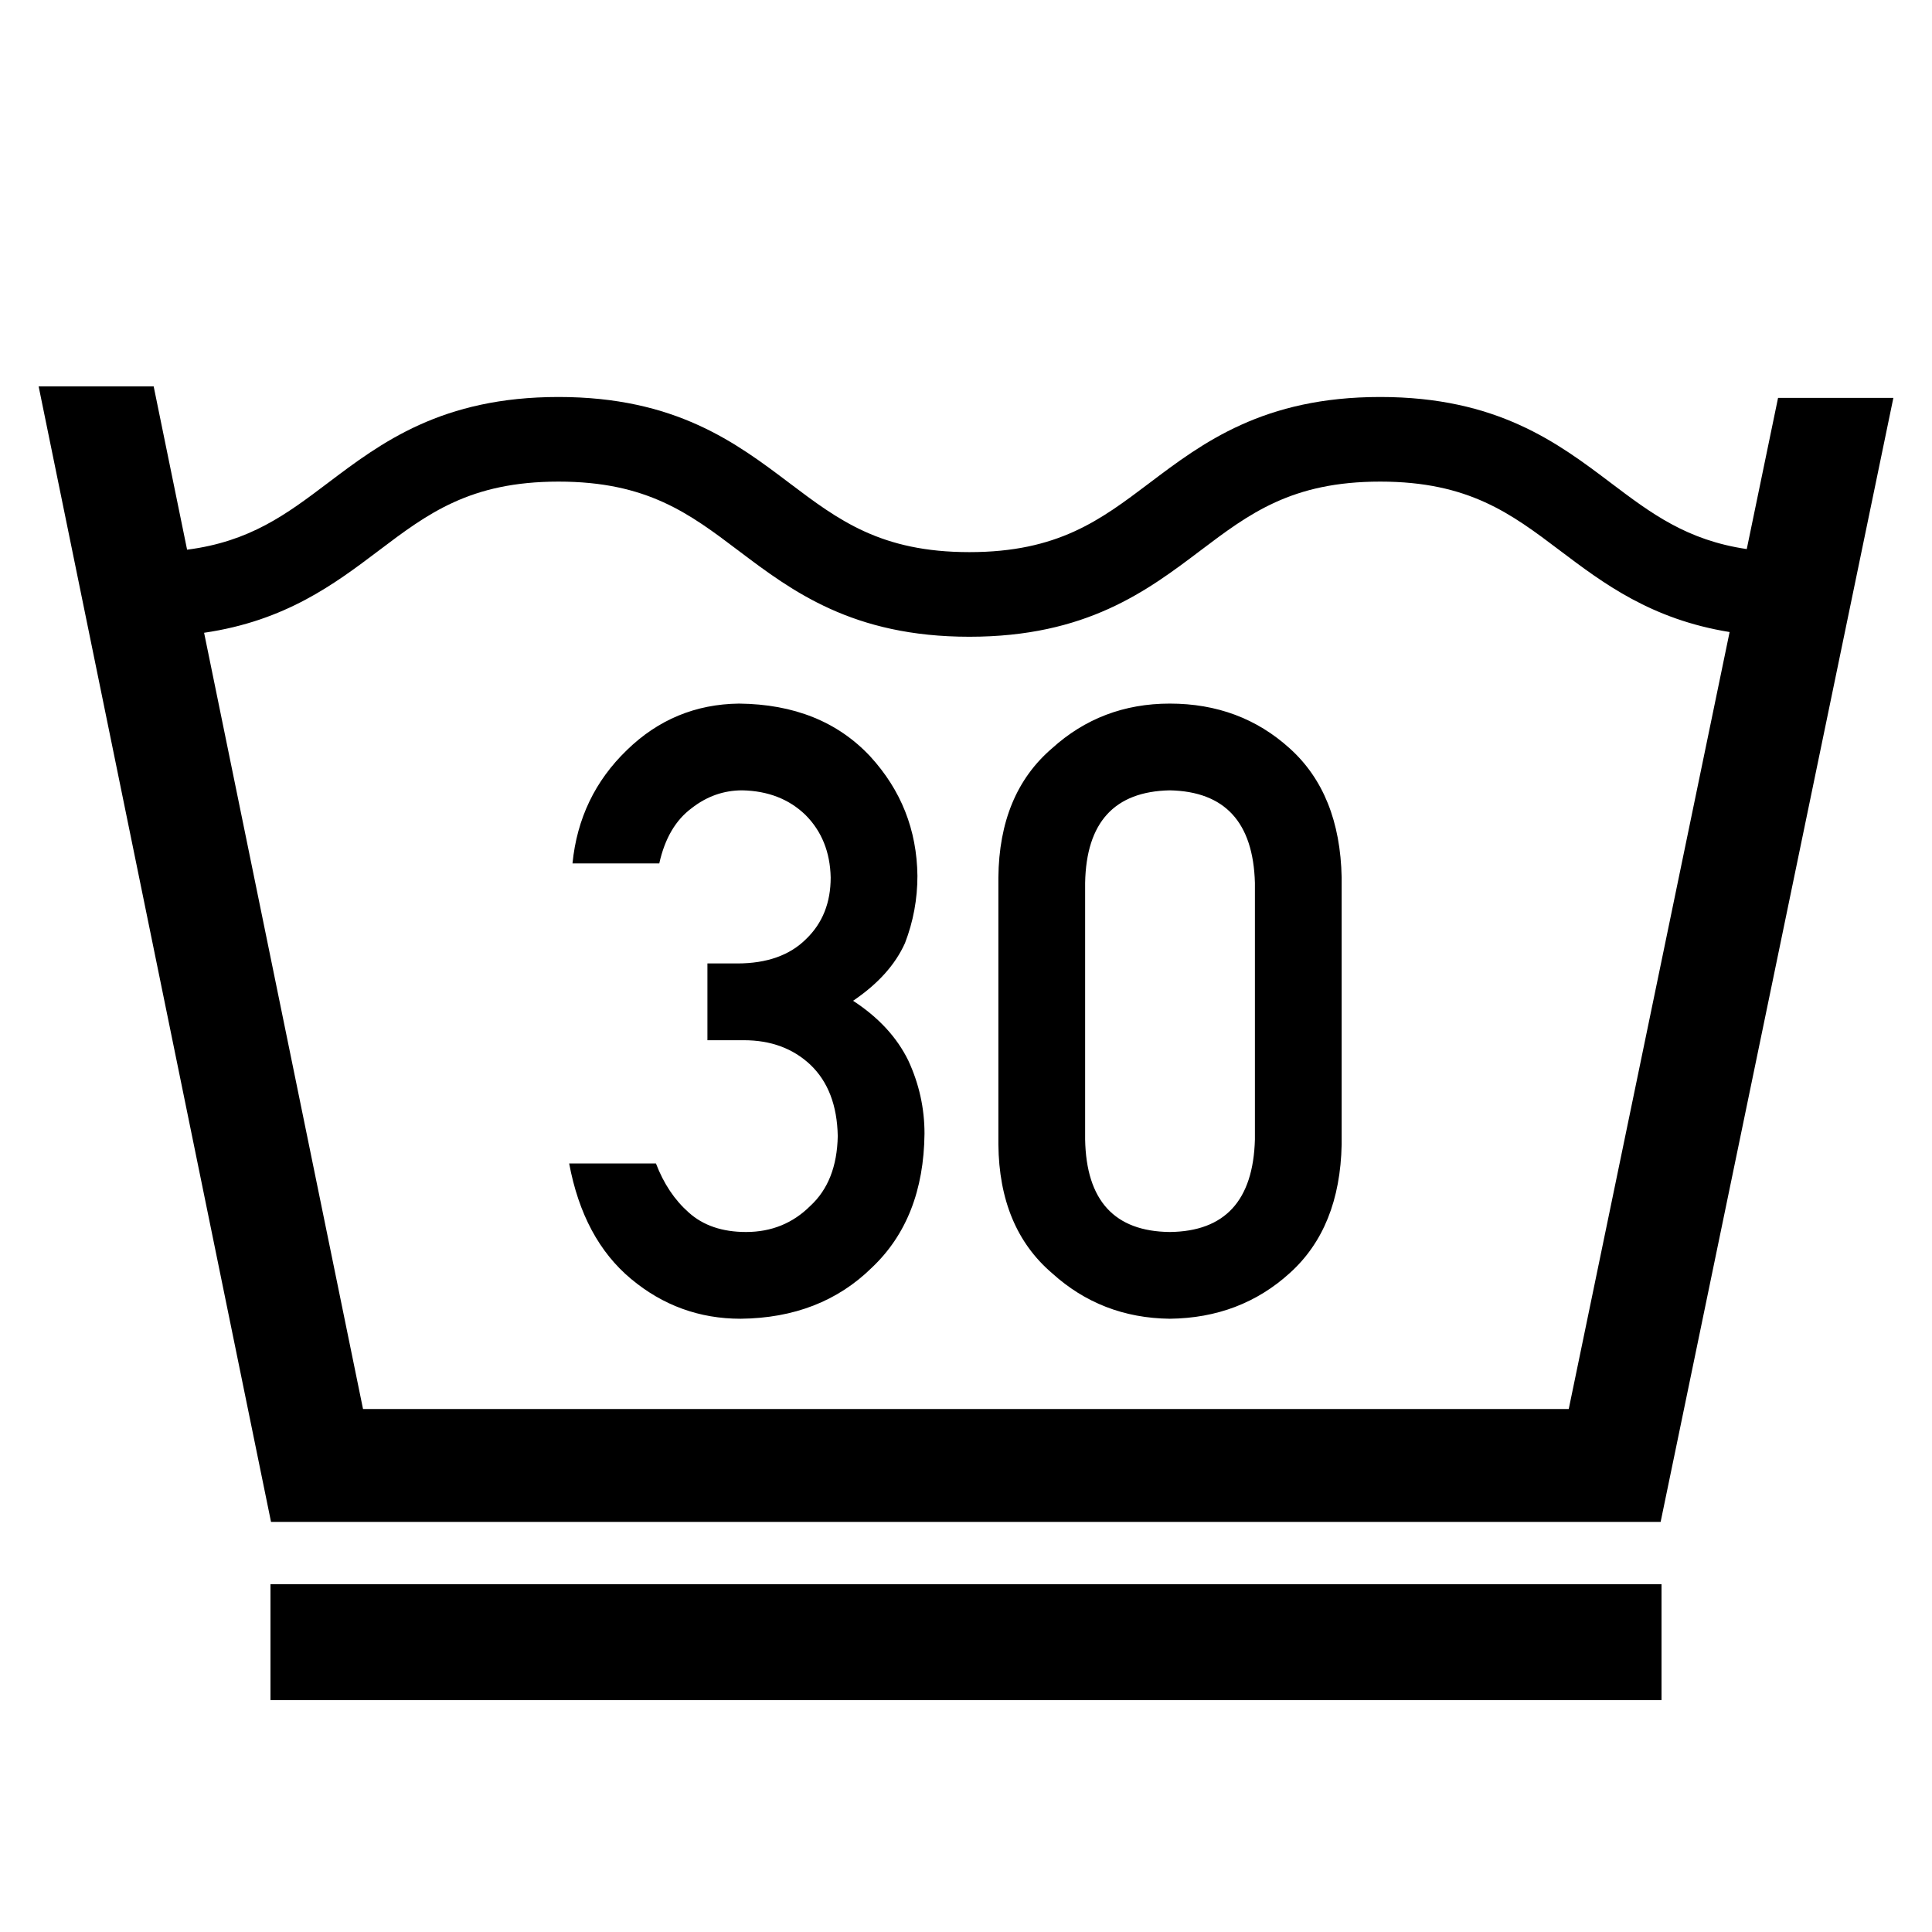
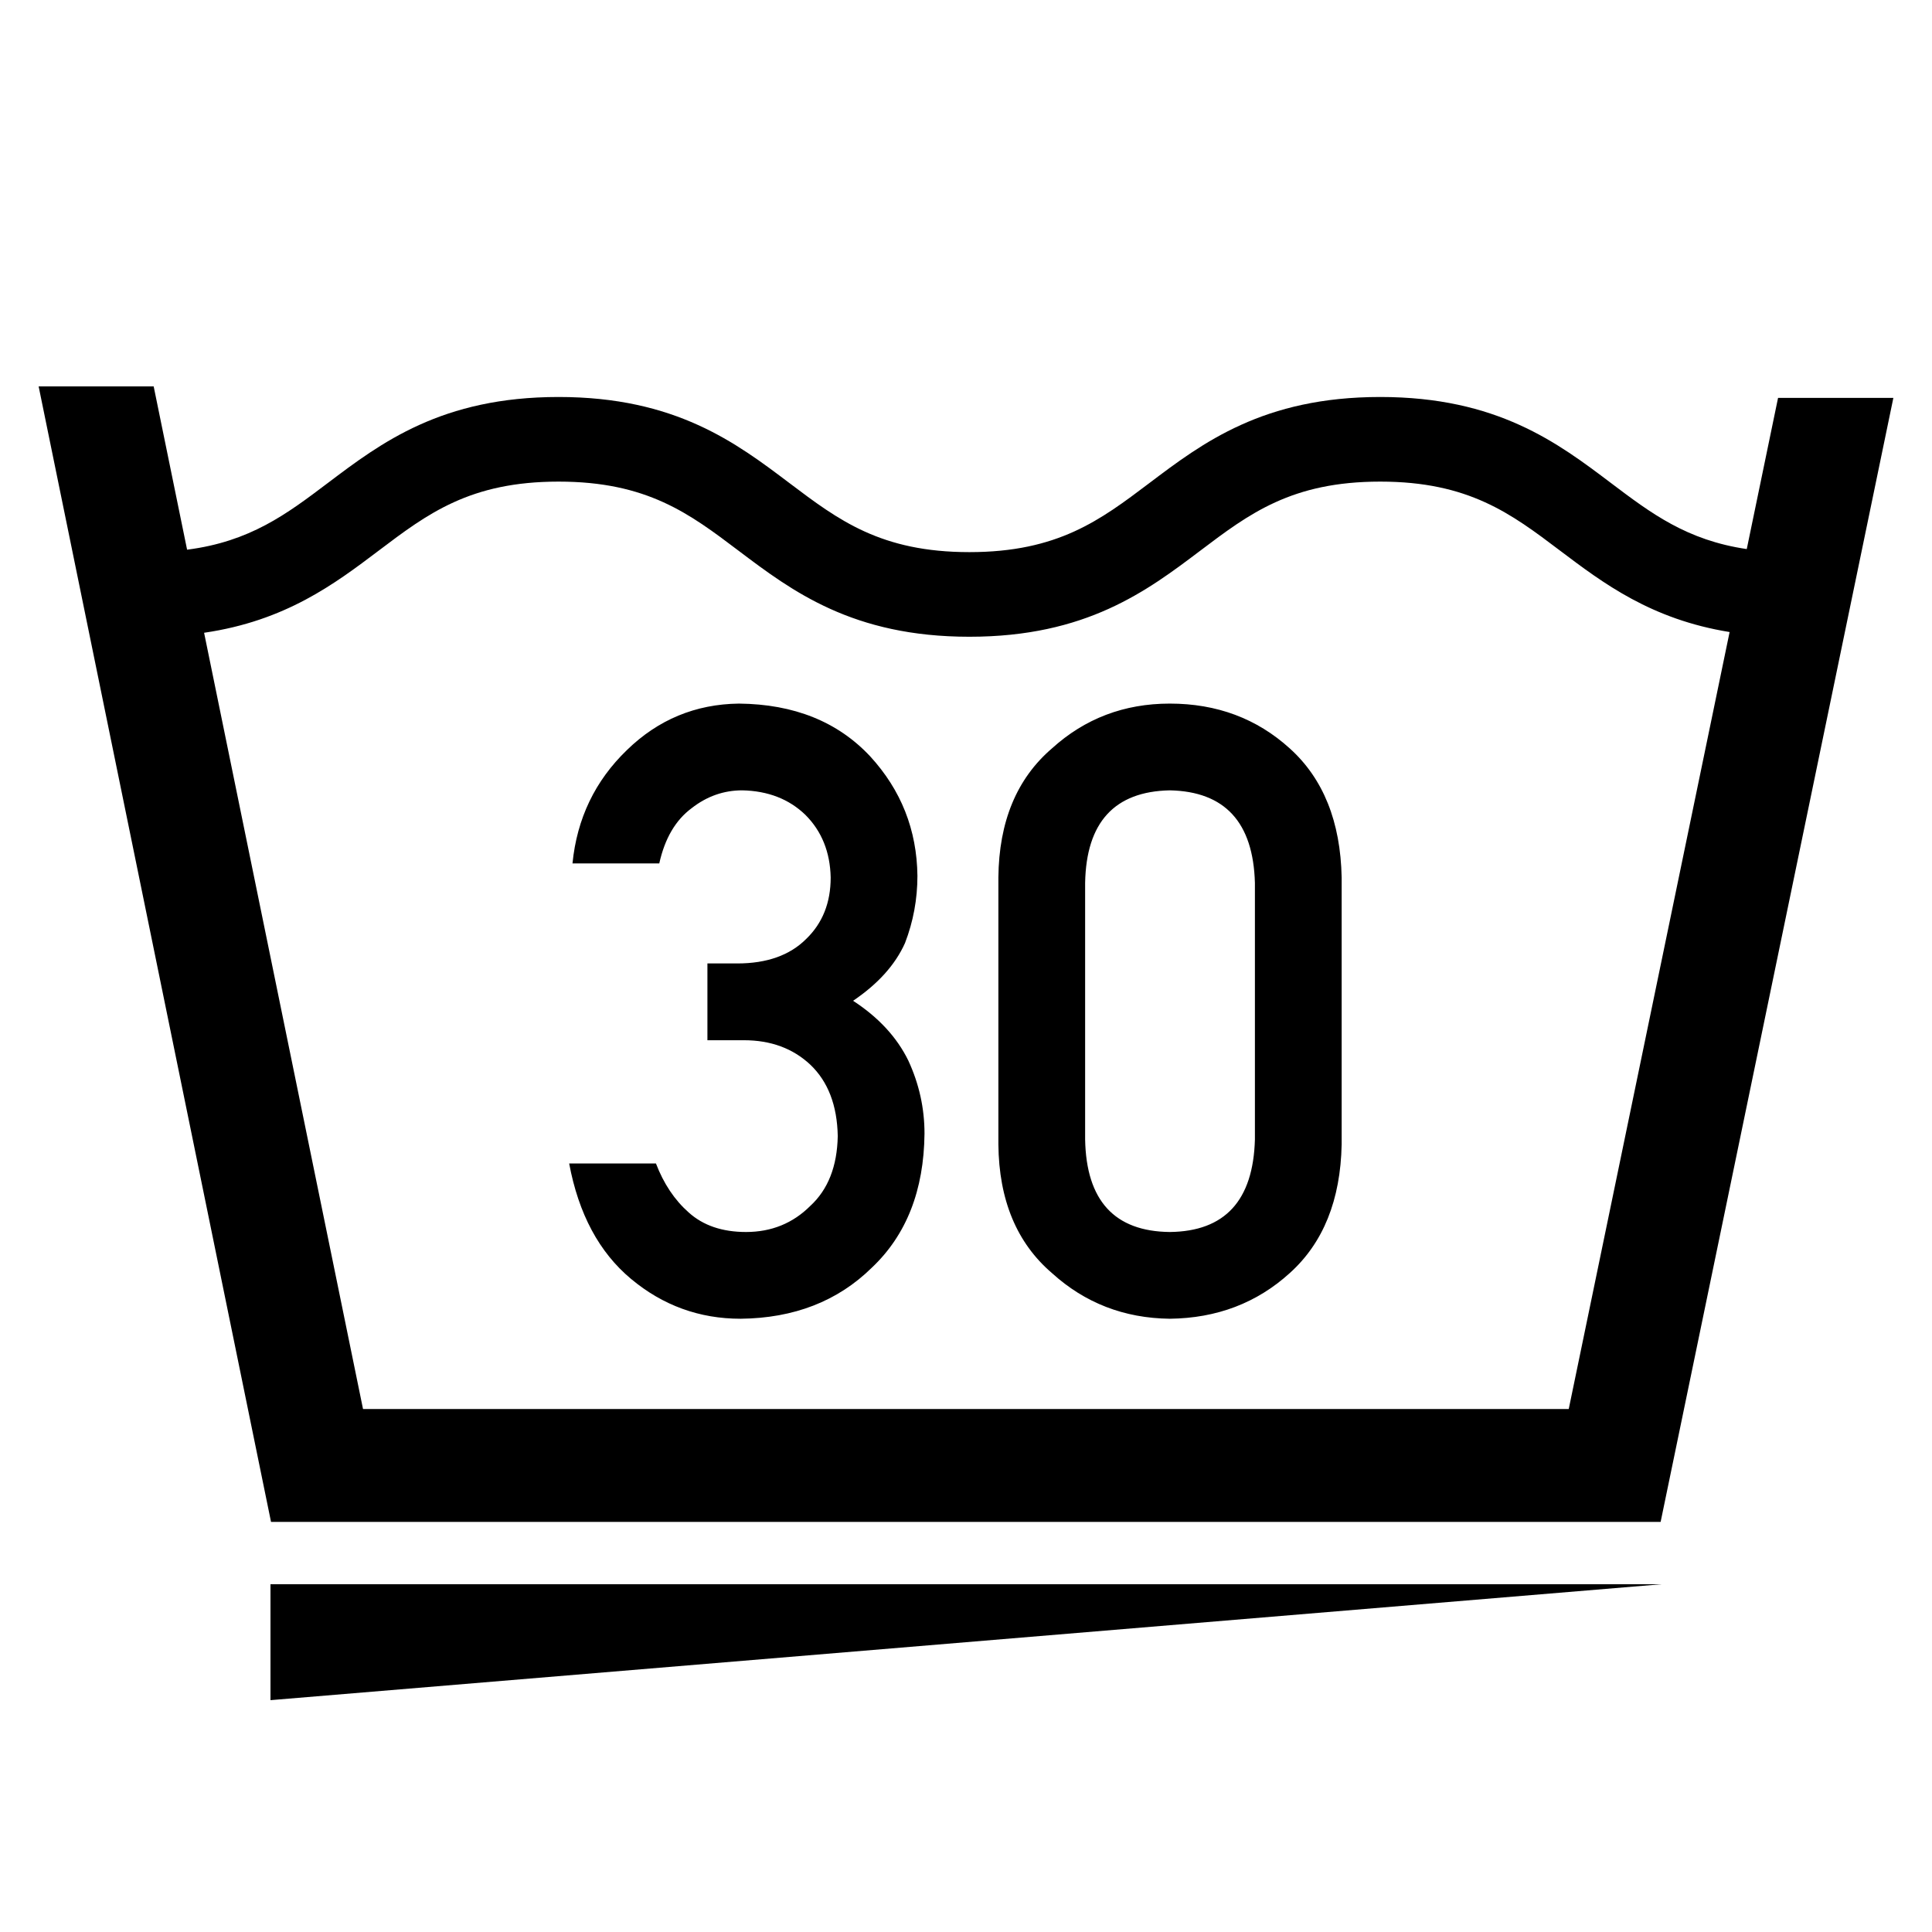
<svg xmlns="http://www.w3.org/2000/svg" width="50px" height="50px" viewBox="0 0 50 50" version="1.1">
  <title>9A636214-CB74-4DF9-80A1-00536751FE1B</title>
  <desc>Created with sketchtool.</desc>
  <defs />
  <g id="Librairie" stroke="none" stroke-width="1" fill="none" fill-rule="evenodd">
    <g id="00-OKA-Lib" transform="translate(-277, -1455)" fill="#000000">
      <g id="Group-10" transform="translate(121, 1455)">
        <g id="01-Icon/50-lavage30faible" transform="translate(156, 0)">
-           <path d="M40.599,36.465 L9.395,36.465 L5.282,16.376 C7.39,16.068 8.659,15.113 9.8,14.251 C11.069,13.292 12.165,12.464 14.456,12.464 C16.747,12.464 17.843,13.292 19.112,14.251 C20.495,15.295 22.063,16.479 25.088,16.479 C28.113,16.479 29.681,15.295 31.064,14.251 C32.333,13.292 33.429,12.464 35.72,12.464 C38.01,12.464 39.106,13.292 40.375,14.251 C41.493,15.095 42.732,16.029 44.762,16.357 L40.599,36.465 Z M46.016,10.297 L45.206,14.21 C43.654,13.981 42.732,13.286 41.695,12.503 C40.312,11.458 38.745,10.274 35.72,10.274 C32.695,10.274 31.127,11.458 29.744,12.503 C28.475,13.461 27.379,14.289 25.088,14.289 C22.797,14.289 21.701,13.461 20.432,12.503 C19.049,11.458 17.481,10.274 14.456,10.274 C11.431,10.274 9.863,11.458 8.48,12.503 C7.416,13.307 6.47,14.017 4.842,14.226 L3.977,10 L1,10 L7.014,39.386 L42.977,39.386 L49,10.298 L46.016,10.297 Z M18.308,26.921 L18.308,24.934 L19.081,24.934 C19.847,24.934 20.442,24.722 20.864,24.3 C21.287,23.892 21.498,23.362 21.498,22.71 C21.484,22.051 21.265,21.51 20.843,21.088 C20.42,20.68 19.876,20.468 19.21,20.454 C18.73,20.454 18.293,20.608 17.899,20.916 C17.484,21.224 17.205,21.7 17.062,22.345 L14.816,22.345 C14.931,21.185 15.4,20.207 16.224,19.412 C17.033,18.624 18,18.223 19.124,18.209 C20.549,18.223 21.681,18.678 22.519,19.573 C23.321,20.447 23.729,21.478 23.743,22.667 C23.743,23.269 23.636,23.849 23.421,24.407 C23.17,24.966 22.723,25.464 22.078,25.9 C22.737,26.33 23.213,26.846 23.507,27.447 C23.786,28.049 23.926,28.679 23.926,29.338 C23.911,30.806 23.457,31.963 22.562,32.808 C21.681,33.674 20.549,34.115 19.167,34.129 C18.1,34.129 17.155,33.785 16.331,33.098 C15.507,32.41 14.974,31.415 14.73,30.111 L16.976,30.111 C17.176,30.634 17.459,31.057 17.824,31.379 C18.197,31.715 18.691,31.884 19.307,31.884 C19.965,31.884 20.521,31.658 20.972,31.207 C21.43,30.785 21.666,30.183 21.681,29.402 C21.666,28.607 21.43,27.992 20.972,27.555 C20.521,27.132 19.948,26.921 19.253,26.921 L18.308,26.921 Z M32.477,29.488 L32.477,22.85 C32.434,21.281 31.7,20.483 30.274,20.454 C28.842,20.483 28.112,21.281 28.083,22.85 L28.083,29.488 C28.112,31.071 28.842,31.869 30.274,31.884 C31.7,31.869 32.434,31.071 32.477,29.488 Z M25.838,29.617 L25.838,22.71 C25.852,21.263 26.314,20.15 27.224,19.369 C28.076,18.596 29.093,18.209 30.274,18.209 C31.492,18.209 32.527,18.596 33.379,19.369 C34.245,20.15 34.693,21.263 34.722,22.71 L34.722,29.617 C34.693,31.057 34.245,32.167 33.379,32.947 C32.527,33.721 31.492,34.115 30.274,34.129 C29.093,34.115 28.076,33.721 27.224,32.947 C26.314,32.167 25.852,31.057 25.838,29.617 Z M7,41 L43,41 L43,44 L7,44 L7,41 Z" id="Fill-1" />
+           <path d="M40.599,36.465 L9.395,36.465 L5.282,16.376 C7.39,16.068 8.659,15.113 9.8,14.251 C11.069,13.292 12.165,12.464 14.456,12.464 C16.747,12.464 17.843,13.292 19.112,14.251 C20.495,15.295 22.063,16.479 25.088,16.479 C28.113,16.479 29.681,15.295 31.064,14.251 C32.333,13.292 33.429,12.464 35.72,12.464 C38.01,12.464 39.106,13.292 40.375,14.251 C41.493,15.095 42.732,16.029 44.762,16.357 L40.599,36.465 Z M46.016,10.297 L45.206,14.21 C43.654,13.981 42.732,13.286 41.695,12.503 C40.312,11.458 38.745,10.274 35.72,10.274 C32.695,10.274 31.127,11.458 29.744,12.503 C28.475,13.461 27.379,14.289 25.088,14.289 C22.797,14.289 21.701,13.461 20.432,12.503 C19.049,11.458 17.481,10.274 14.456,10.274 C11.431,10.274 9.863,11.458 8.48,12.503 C7.416,13.307 6.47,14.017 4.842,14.226 L3.977,10 L1,10 L7.014,39.386 L42.977,39.386 L49,10.298 L46.016,10.297 Z M18.308,26.921 L18.308,24.934 L19.081,24.934 C19.847,24.934 20.442,24.722 20.864,24.3 C21.287,23.892 21.498,23.362 21.498,22.71 C21.484,22.051 21.265,21.51 20.843,21.088 C20.42,20.68 19.876,20.468 19.21,20.454 C18.73,20.454 18.293,20.608 17.899,20.916 C17.484,21.224 17.205,21.7 17.062,22.345 L14.816,22.345 C14.931,21.185 15.4,20.207 16.224,19.412 C17.033,18.624 18,18.223 19.124,18.209 C20.549,18.223 21.681,18.678 22.519,19.573 C23.321,20.447 23.729,21.478 23.743,22.667 C23.743,23.269 23.636,23.849 23.421,24.407 C23.17,24.966 22.723,25.464 22.078,25.9 C22.737,26.33 23.213,26.846 23.507,27.447 C23.786,28.049 23.926,28.679 23.926,29.338 C23.911,30.806 23.457,31.963 22.562,32.808 C21.681,33.674 20.549,34.115 19.167,34.129 C18.1,34.129 17.155,33.785 16.331,33.098 C15.507,32.41 14.974,31.415 14.73,30.111 L16.976,30.111 C17.176,30.634 17.459,31.057 17.824,31.379 C18.197,31.715 18.691,31.884 19.307,31.884 C19.965,31.884 20.521,31.658 20.972,31.207 C21.43,30.785 21.666,30.183 21.681,29.402 C21.666,28.607 21.43,27.992 20.972,27.555 C20.521,27.132 19.948,26.921 19.253,26.921 L18.308,26.921 Z M32.477,29.488 L32.477,22.85 C32.434,21.281 31.7,20.483 30.274,20.454 C28.842,20.483 28.112,21.281 28.083,22.85 L28.083,29.488 C28.112,31.071 28.842,31.869 30.274,31.884 C31.7,31.869 32.434,31.071 32.477,29.488 Z M25.838,29.617 L25.838,22.71 C25.852,21.263 26.314,20.15 27.224,19.369 C28.076,18.596 29.093,18.209 30.274,18.209 C31.492,18.209 32.527,18.596 33.379,19.369 C34.245,20.15 34.693,21.263 34.722,22.71 L34.722,29.617 C34.693,31.057 34.245,32.167 33.379,32.947 C32.527,33.721 31.492,34.115 30.274,34.129 C29.093,34.115 28.076,33.721 27.224,32.947 C26.314,32.167 25.852,31.057 25.838,29.617 Z M7,41 L43,41 L7,44 L7,41 Z" id="Fill-1" />
        </g>
      </g>
    </g>
  </g>
</svg>